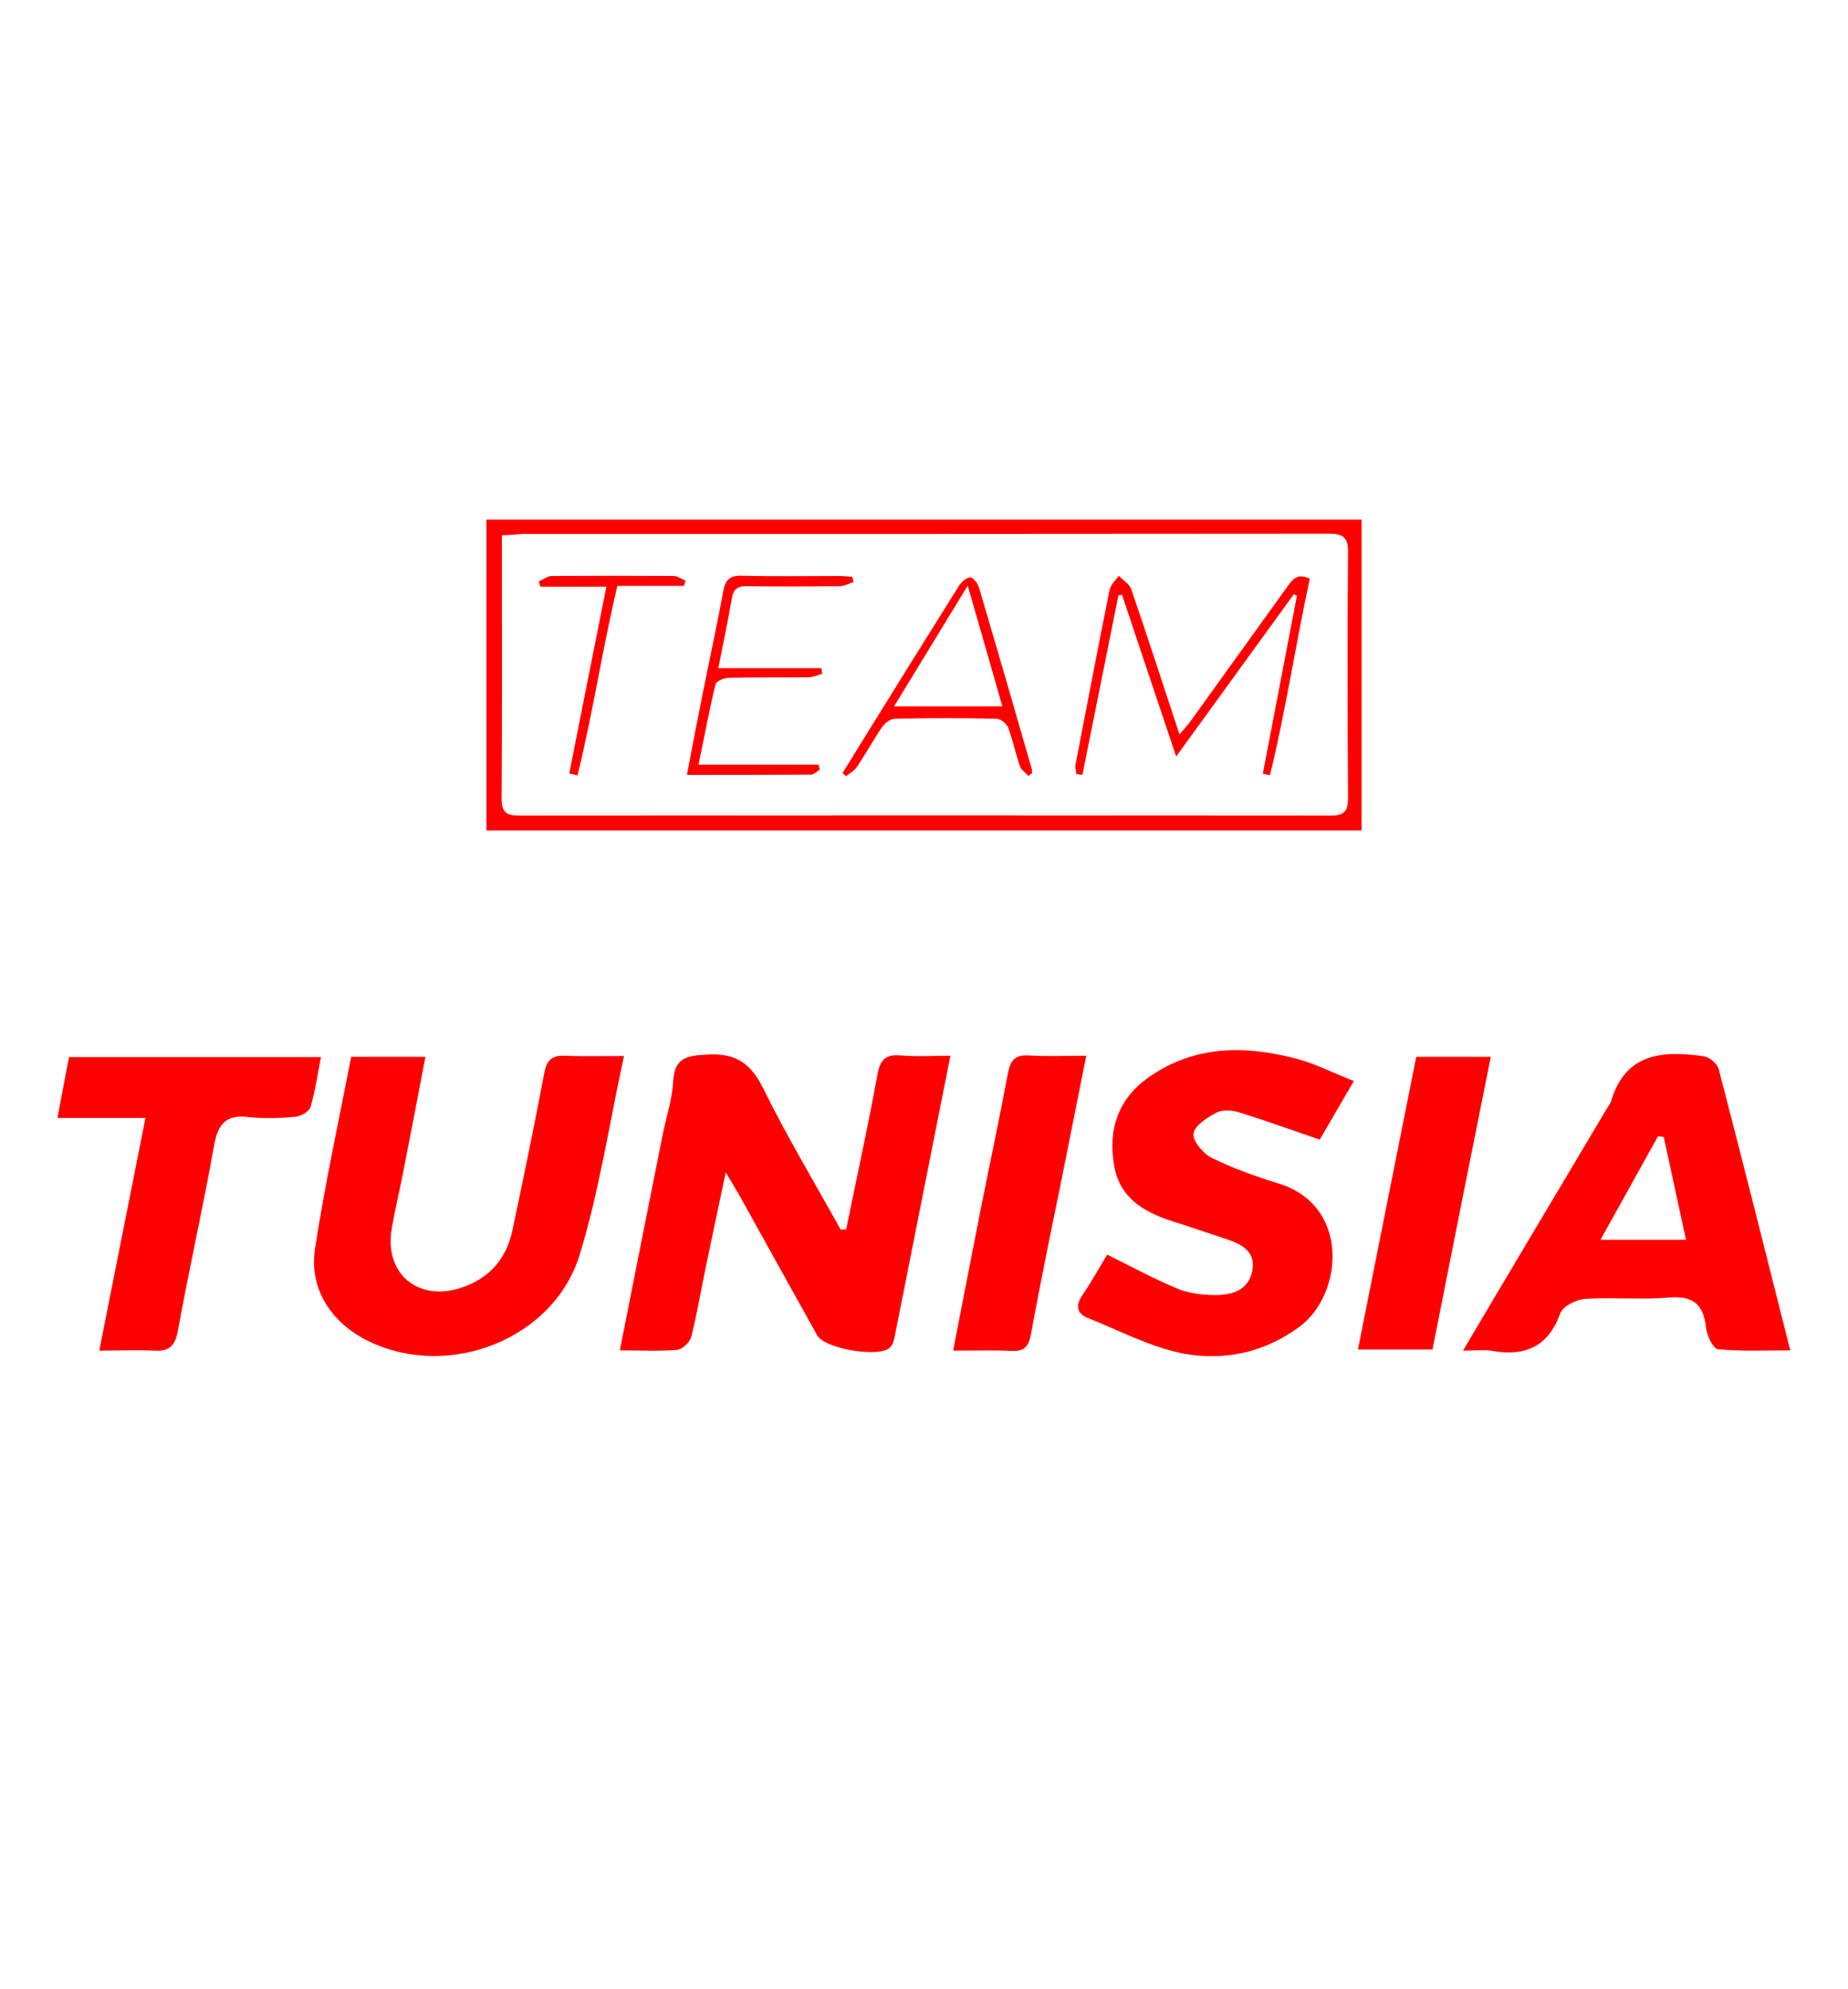
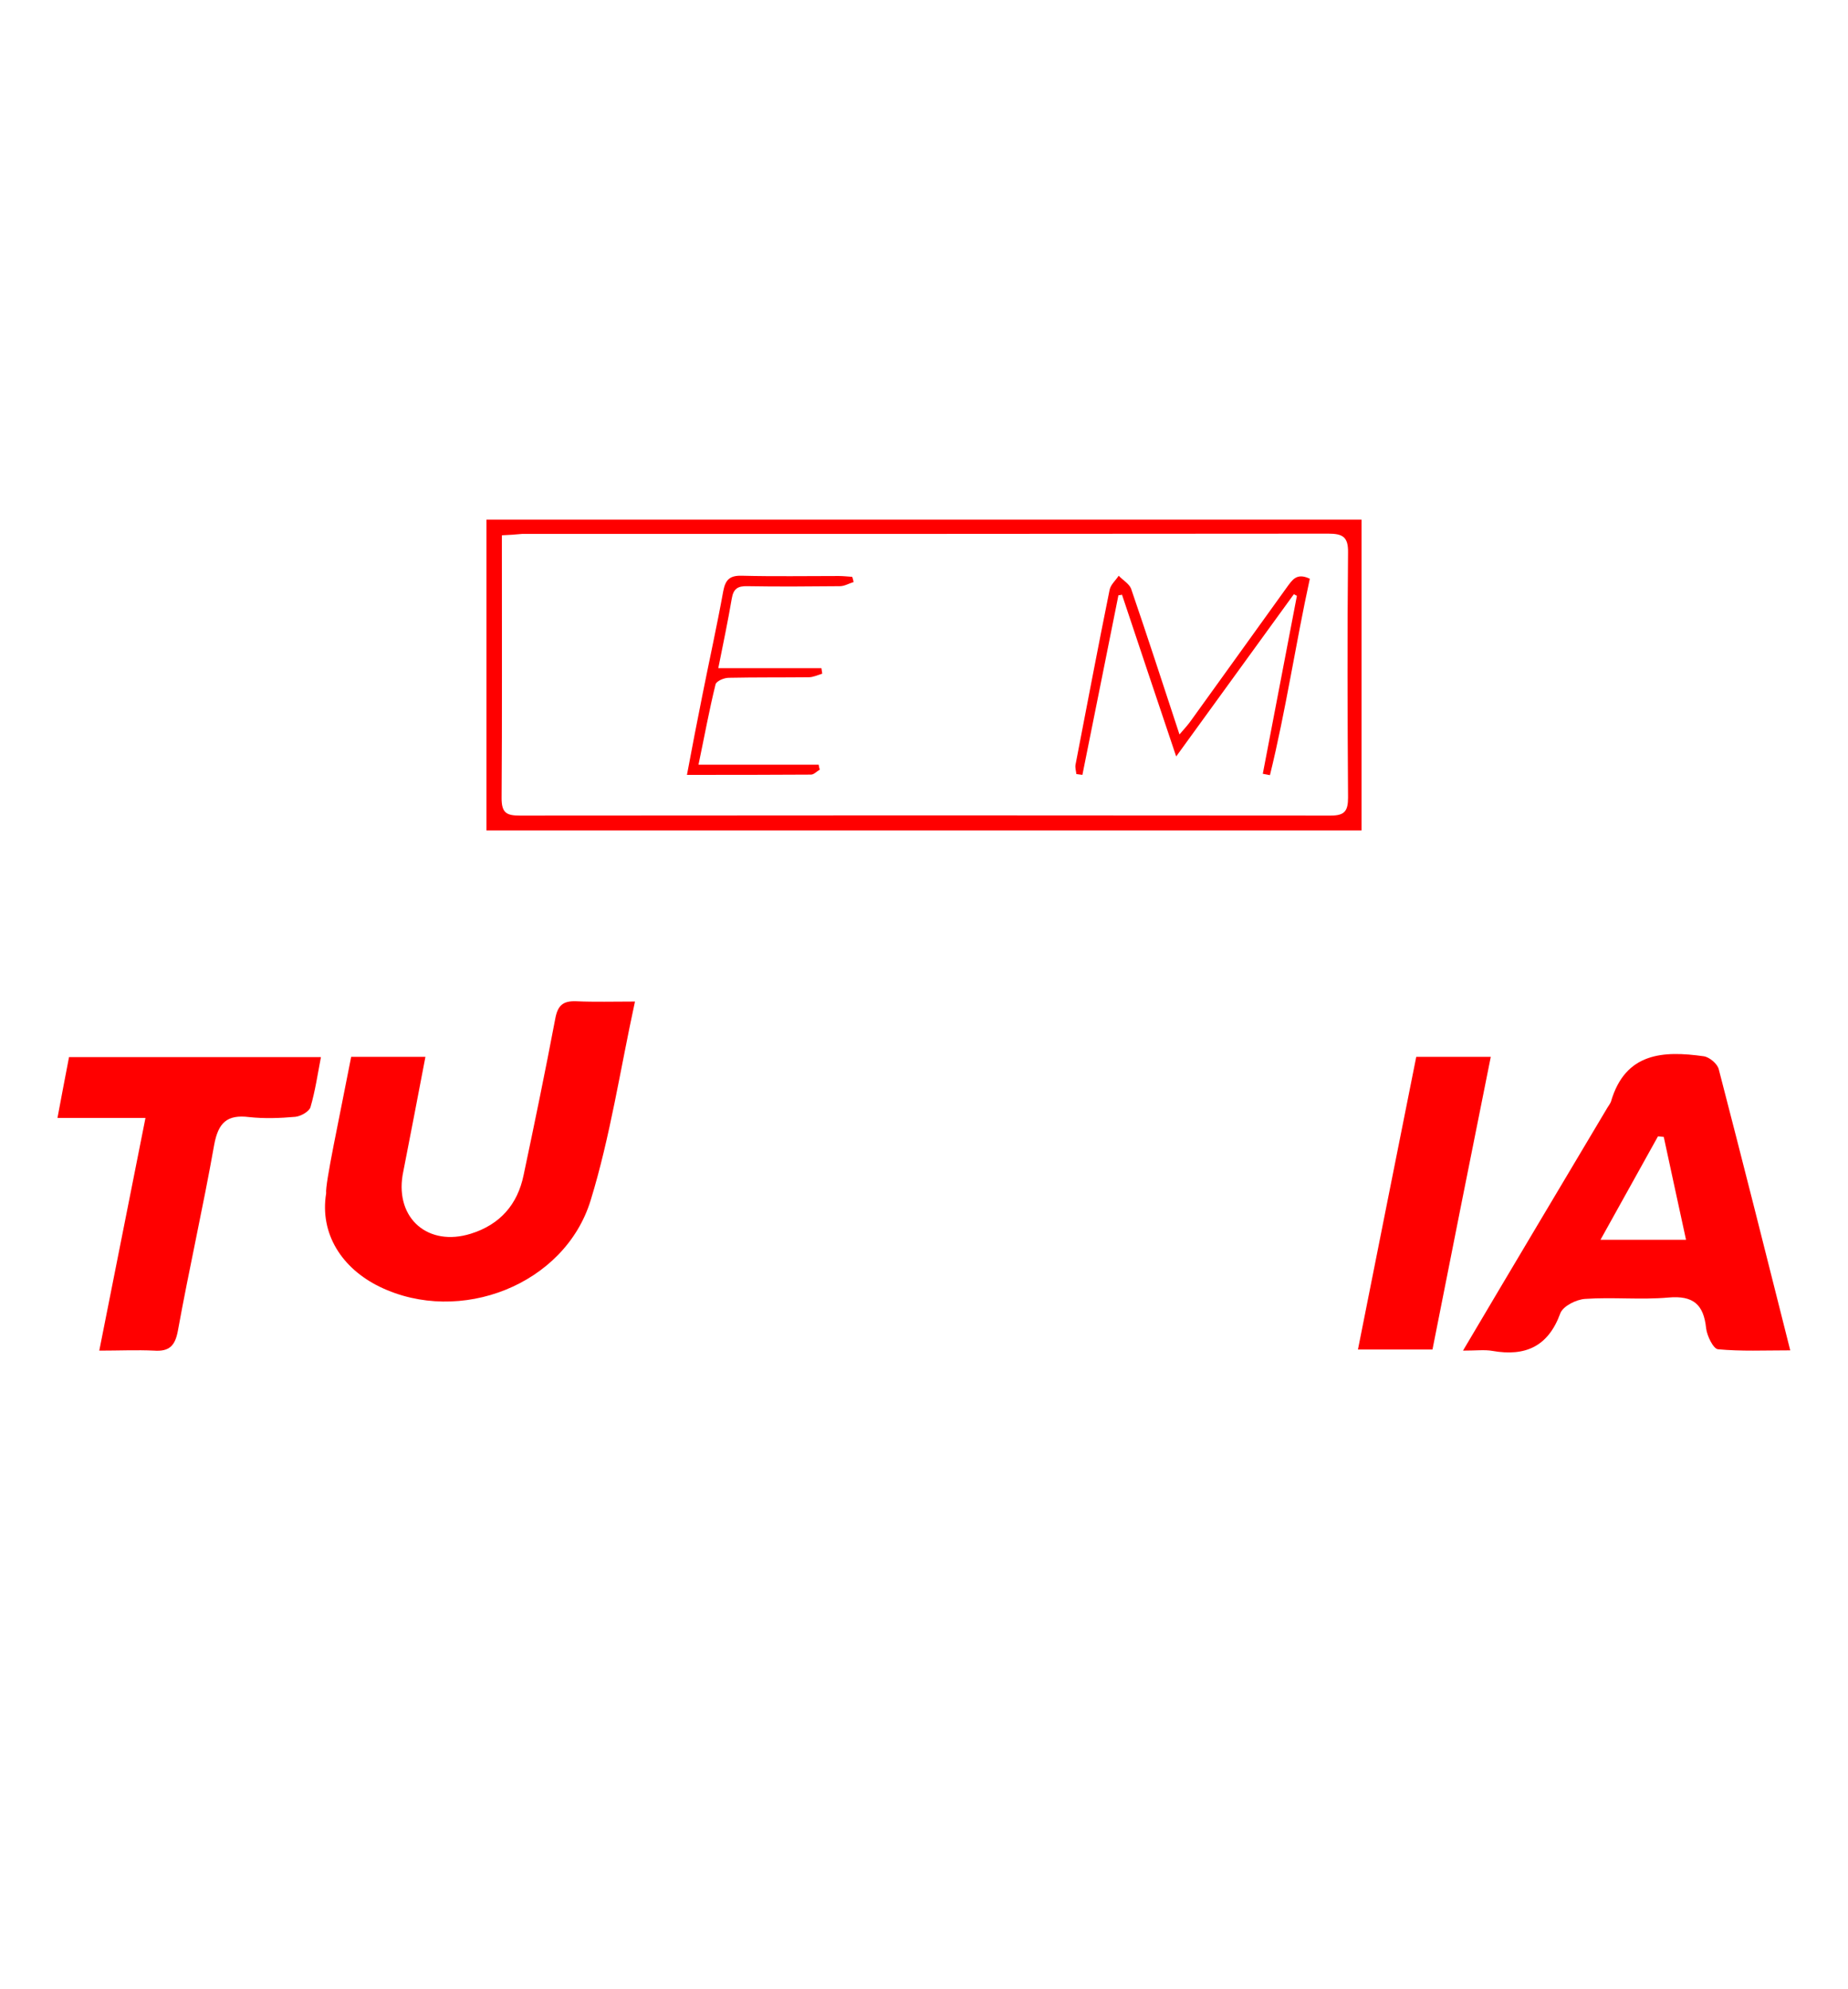
<svg xmlns="http://www.w3.org/2000/svg" version="1.1" id="Layer_1" x="0px" y="0px" viewBox="0 0 672 723" style="enable-background:new 0 0 672 723;" xml:space="preserve">
  <style type="text/css">
	.st0{fill:#FF0000;}
</style>
  <g>
-     <path class="st0" d="M307.7,446.9c3.8-18.6,7.9-37.2,11.3-55.9c1-5.6,2.8-7.8,8.5-7.3c5.8,0.5,11.6,0.1,18.1,0.1   c-6.9,34.8-13.6,68.6-20.3,102.3c-0.3,1.3-0.7,2.9-1.7,3.8c-3.9,3.8-23.7,0.4-26.4-4.4c-9.3-16.6-18.5-33.3-27.8-50   c-1.3-2.4-2.8-4.7-5.5-9.3c-2.7,12.9-5,23.5-7.2,34.2c-1.8,8.5-3.2,17.1-5.3,25.5c-0.5,2-3.2,4.6-5.1,4.8   c-6.6,0.6-13.4,0.2-20.9,0.2c5.3-26.9,10.5-52.9,15.7-79c1.3-6.3,3.4-12.6,3.7-18.9c0.5-8.4,4.8-9.2,12-9.6   c10.4-0.7,16,2.8,20.7,12.2c8.6,17.5,18.7,34.3,28.2,51.4C306.2,447,307,447,307.7,446.9z" />
-     <path class="st0" d="M127.7,384.2c9.1,0,17.4,0,27,0c-2.8,14.6-5.5,28.8-8.3,43c-1.3,6.6-2.9,13.1-4,19.8   c-2.6,15.9,9.4,26.1,24.8,21.3c10.6-3.3,17-10.6,19.2-21.3c4-18.9,7.9-37.8,11.5-56.8c0.9-4.9,2.8-6.6,7.7-6.4   c6.6,0.3,13.3,0.1,21.3,0.1c-5.4,24.9-9,49.1-16.1,72.2c-9.4,30.8-47.6,45.6-76.7,31.5c-13.8-6.7-21.9-19.3-19.5-34   C118.2,430.4,123.2,407.4,127.7,384.2z" />
+     <path class="st0" d="M127.7,384.2c9.1,0,17.4,0,27,0c-2.8,14.6-5.5,28.8-8.3,43c-2.6,15.9,9.4,26.1,24.8,21.3c10.6-3.3,17-10.6,19.2-21.3c4-18.9,7.9-37.8,11.5-56.8c0.9-4.9,2.8-6.6,7.7-6.4   c6.6,0.3,13.3,0.1,21.3,0.1c-5.4,24.9-9,49.1-16.1,72.2c-9.4,30.8-47.6,45.6-76.7,31.5c-13.8-6.7-21.9-19.3-19.5-34   C118.2,430.4,123.2,407.4,127.7,384.2z" />
    <path class="st0" d="M532,491c18.1-30.6,35.3-59.4,52.5-88.3c0.4-0.7,1-1.4,1.3-2.2c5.2-17.9,19-18.6,33.8-16.5   c2,0.3,4.9,2.7,5.4,4.7c8.7,33.5,17.2,67.2,26,102.2c-9.4,0-17.9,0.4-26.3-0.4c-1.7-0.2-4-4.9-4.3-7.7c-0.9-8.6-4.7-11.9-13.7-11.1   c-10,0.9-20.2-0.2-30.3,0.5c-3.2,0.2-8,2.6-9,5.2c-4.4,12.1-12.7,15.8-24.7,13.7C539.9,490.6,536.8,491,532,491z M582,450.7   c11.1,0,20.5,0,31.1,0c-2.8-13-5.5-25.2-8.1-37.4c-0.7-0.1-1.4-0.1-2.1-0.2C596.2,425.2,589.5,437.2,582,450.7z" />
-     <path class="st0" d="M492.3,393c-5,8.6-8.9,15.3-12.4,21.3c-10.2-3.5-19.6-6.9-29.2-9.9c-2.5-0.8-6-1.1-8.2,0   c-3.4,1.8-8,4.7-8.5,7.6c-0.4,2.7,3.5,7.4,6.6,8.9c7.7,3.8,16,6.8,24.2,9.3c26.3,8,23.6,40.2,7.9,52c-12.8,9.5-27.4,12.6-42.2,9.9   c-12.1-2.3-23.4-8.4-35-13c-3.7-1.5-4.6-4.3-2-8.1c3.4-5,6.4-10.4,9.1-14.9c8.9,4.4,17,8.8,25.4,12.3c4,1.7,8.7,2.3,13.1,2.4   c6.5,0.2,12.9-1.5,14.3-8.9c1.4-7.5-4.7-9.9-10.5-11.8c-6.4-2.1-12.7-4.3-19.1-6.3c-10.1-3.3-18.6-8.5-20.6-19.8   c-2.4-13.2,1.3-24.6,12.7-32.5c16.5-11.5,34.7-11.5,53.2-6.7C477.9,386.5,484.4,389.9,492.3,393z" />
    <path class="st0" d="M36.1,491c5.7-28.6,11.1-55.9,16.8-84.6c-10.9,0-20.9,0-32,0c1.5-8.1,2.8-14.8,4.2-22.1c30.5,0,60.6,0,91.6,0   c-1.2,6.3-2.1,12.4-3.8,18.2c-0.5,1.6-3.5,3.3-5.5,3.5c-5.6,0.5-11.3,0.7-16.8,0.1c-8-1-11.2,2-12.7,10c-4,22.6-9.1,45-13.2,67.6   c-1,5.5-3.1,7.7-8.7,7.3C49.7,490.7,43.3,491,36.1,491z" />
-     <path class="st0" d="M395,383.8c-3,15.2-5.9,29.4-8.7,43.6c-3.9,19.2-7.9,38.4-11.4,57.6c-0.8,4.5-2.4,6.3-7,6.1   c-6.7-0.3-13.4-0.1-21.3-0.1c3.4-17.6,6.7-34.5,10-51.3c3.3-16.5,6.8-32.9,9.9-49.4c0.9-4.6,2.4-6.9,7.5-6.6   C380.7,384.1,387.4,383.8,395,383.8z" />
    <path class="st0" d="M515,384.2c9.2,0,17.5,0,27.1,0c-7.2,35.8-14.2,71-21.2,106.4c-9.1,0-17.4,0-27.1,0   C500.9,454.8,507.9,419.8,515,384.2z" />
  </g>
  <g>
    <path class="st0" d="M495.1,301.9c-106.2,0-212,0-318.2,0c0-37.8,0-75.3,0-113c106.2,0,212,0,318.2,0   C495.1,226.5,495.1,263.8,495.1,301.9z M182.5,194.6c0,2.3,0,4.2,0,6.1c0,29.8,0.1,59.7-0.1,89.5c0,5.3,1.8,6.3,6.6,6.3   c98.3-0.1,196.6-0.1,294.9,0c5.1,0,6.3-1.7,6.3-6.6c-0.2-29.7-0.3-59.3,0-89c0.1-5.7-1.9-6.9-7.2-6.9   c-97.7,0.1-195.4,0.1-293.2,0.1C187.6,194.3,185.3,194.5,182.5,194.6z" />
    <path class="st0" d="M476.3,210.4c-5.2,23.8-8.7,47.8-14.5,71.4c-0.9-0.2-1.7-0.3-2.6-0.5c4.1-21.6,8.3-43.1,12.4-64.7   c-0.4-0.2-0.8-0.4-1.1-0.6c-13.9,19.2-27.9,38.5-42.8,59c-6.9-20.5-13.3-39.6-19.7-58.8c-0.4,0.1-0.9,0.2-1.3,0.2   c-4.4,21.8-8.7,43.6-13.1,65.3c-0.7-0.1-1.5-0.2-2.2-0.3c-0.1-1.1-0.5-2.3-0.3-3.4c4.1-21.2,8.1-42.4,12.4-63.6   c0.4-1.9,2.2-3.4,3.3-5.1c1.5,1.6,3.8,2.9,4.5,4.7c5.9,17.2,11.5,34.5,17.6,53c1.9-2.2,3.2-3.6,4.3-5.2   c11.7-16.2,23.3-32.4,34.9-48.5C469.9,210.9,471.5,208.1,476.3,210.4z" />
    <path class="st0" d="M298.1,279.8c-1.1,0.6-2.1,1.8-3.2,1.8c-14.8,0.1-29.6,0.1-45.1,0.1c1.9-10.1,3.7-19.5,5.6-28.9   c2.5-12.6,5.3-25.2,7.6-37.9c0.8-4.2,2.4-5.7,6.7-5.6c11.8,0.3,23.6,0.1,35.3,0.1c1.6,0,3.3,0.2,4.9,0.3c0.2,0.6,0.4,1.3,0.5,1.9   c-1.7,0.5-3.3,1.5-5,1.5c-11.2,0.1-22.4,0.2-33.6,0c-3.5-0.1-5.1,0.9-5.7,4.5c-1.4,8.2-3.1,16.3-4.9,25.3c13.1,0,25.3,0,37.5,0   c0.1,0.7,0.2,1.3,0.3,2c-1.6,0.5-3.3,1.3-4.9,1.3c-9.7,0.1-19.4,0-29.1,0.2c-1.7,0-4.5,1.2-4.8,2.4c-2.3,9.3-4,18.7-6.2,29.2   c15.2,0,29.5,0,43.7,0C297.8,278.6,297.9,279.2,298.1,279.8z" />
-     <path class="st0" d="M374,282.1c-1.1-1.2-2.6-2.2-3.1-3.5c-1.6-4.7-2.6-9.5-4.3-14.1c-0.6-1.5-2.8-3.2-4.2-3.2   c-12.3-0.3-24.7-0.3-37,0c-1.6,0-3.7,1.6-4.7,3.1c-3.2,4.7-5.9,9.7-9.1,14.4c-0.9,1.4-2.6,2.3-4,3.4c-0.4-0.4-0.8-0.8-1.2-1.2   c2.4-3.8,4.7-7.7,7.1-11.5c11.7-18.9,23.4-37.7,35.2-56.5c0.9-1.4,2.7-3.1,4.1-3.1c1.1,0,2.8,2.2,3.2,3.7c6.5,22,12.9,44,19.2,66   c0.1,0.5,0.1,1.1,0.1,1.6C374.8,281.4,374.4,281.7,374,282.1z M364.5,256.8c-4.1-14.4-8.1-28.3-12.6-43.9   c-9.4,15.4-17.9,29.3-26.8,43.9C338.8,256.8,351.3,256.8,364.5,256.8z" />
-     <path class="st0" d="M207,281.2c4.4-22.4,8.9-44.7,13.5-67.9c-8.4,0-16.2,0-24,0c-0.2-0.6-0.4-1.3-0.6-1.9c1.5-0.7,3-1.9,4.6-2   c14.8-0.1,29.6-0.1,44.5,0c1.4,0,2.9,1.1,4.3,1.7c-0.2,0.6-0.4,1.3-0.6,1.9c-7.9,0-15.8,0-24.2,0c-5.5,23.1-8.9,46.2-14.5,68.9   C209,281.6,208,281.4,207,281.2z" />
  </g>
</svg>